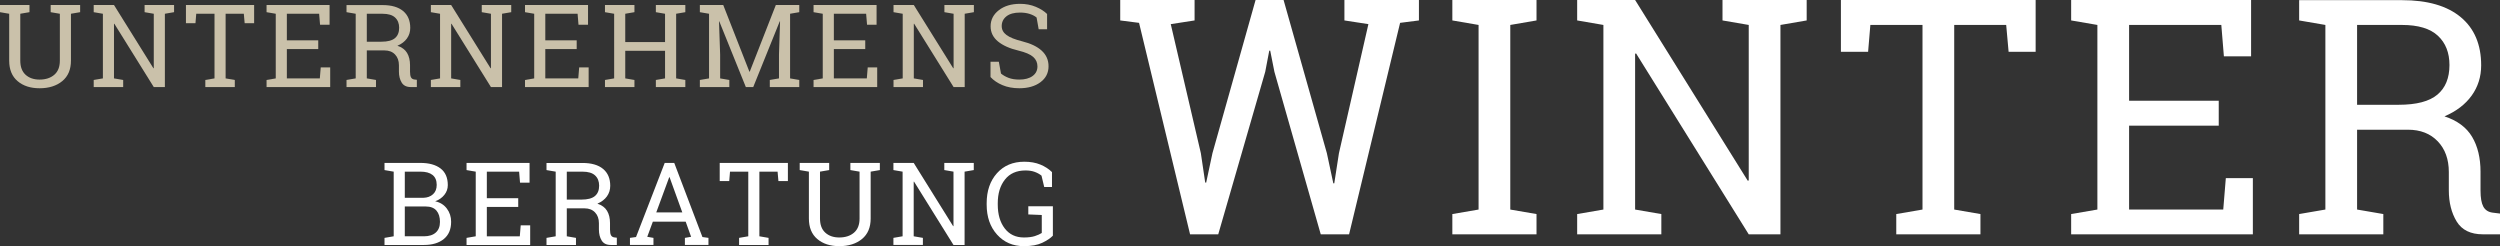
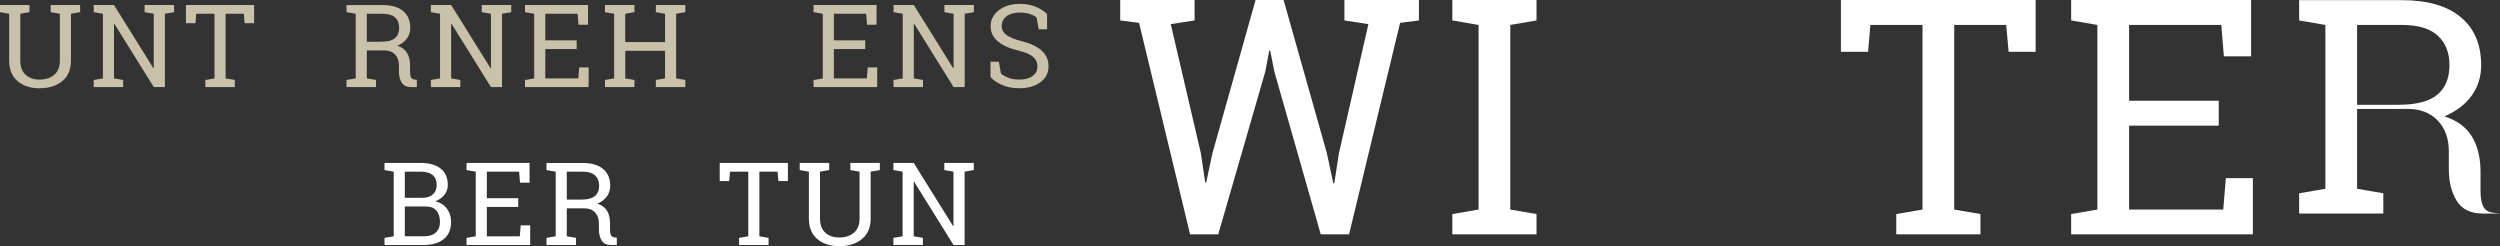
<svg xmlns="http://www.w3.org/2000/svg" id="a" data-name="Ebene 1" width="461.593" height="45.45" viewBox="0 0 461.593 45.45">
  <rect x="0" y="0" width="461.593" height="45.45" fill="#333333" stroke="none" />
  <defs>
    <style>
      .b {
        fill: #fff;
      }

      .b, .c {
        stroke-width: 0px;
      }

      .c {
        fill: #cac1aa;
      }
    </style>
  </defs>
  <g>
    <path class="c" d="M5.442.927v1.321l-1.696.291v8.658c0,1.145.326,2.014.978,2.607.652.593,1.512.89,2.581.89,1.124,0,2.029-.295,2.716-.885.687-.589,1.03-1.46,1.03-2.612V2.54l-1.696-.291V.927h5.442v1.321l-1.696.291v8.658c0,1.644-.536,2.905-1.607,3.783s-2.468,1.316-4.189,1.316c-1.672,0-3.024-.439-4.058-1.316s-1.551-2.139-1.551-3.783V2.54l-1.696-.291V.927h5.442Z" />
    <path class="c" d="M32.139.927v1.321l-1.696.291v13.538h-2.05l-7.284-11.696-.062.021v10.073l1.696.291v1.311h-5.442v-1.311l1.696-.291V2.54l-1.696-.291V.927h3.746l7.284,11.685.062-.021V2.54l-1.696-.291V.927h5.442Z" />
    <path class="c" d="M46.922.927v3.351h-1.748l-.156-1.738h-3.361v11.935l1.696.291v1.311h-5.442v-1.311l1.696-.291V2.54h-3.372l-.145,1.738h-1.758V.927h12.591Z" />
-     <path class="c" d="M49.218,16.078v-1.311l1.696-.291V2.54l-1.696-.291V.927h11.634v3.642h-1.759l-.167-2.029h-5.962v4.901h5.796v1.613h-5.796v5.421h6.087l.167-2.029h1.748v3.632h-11.748Z" />
    <path class="c" d="M70.629.937c1.651,0,2.917.366,3.798,1.098.881.732,1.321,1.77,1.321,3.116,0,.735-.205,1.388-.614,1.956-.41.569-.996,1.016-1.759,1.342.826.271,1.42.711,1.785,1.321.364.611.546,1.363.546,2.258v1.217c0,.465.059.809.177,1.03.118.222.312.354.583.396l.499.062v1.342h-1.103c-.797,0-1.365-.277-1.701-.833-.336-.555-.504-1.228-.504-2.019v-1.176c0-.826-.24-1.488-.718-1.988s-1.121-.749-1.925-.749h-3.288v5.161l1.696.291v1.311h-5.442v-1.311l1.696-.291V2.54l-1.696-.291V.937h6.649ZM67.726,7.701h2.695c1.145,0,1.977-.218,2.497-.655.52-.437.781-1.075.781-1.915,0-.798-.25-1.429-.75-1.894s-1.273-.697-2.32-.697h-2.903v5.161Z" />
    <path class="c" d="M94.392.927v1.321l-1.696.291v13.538h-2.05l-7.284-11.696-.062.021v10.073l1.696.291v1.311h-5.442v-1.311l1.696-.291V2.54l-1.696-.291V.927h3.746l7.284,11.685.062-.021V2.54l-1.696-.291V.927h5.442Z" />
    <path class="c" d="M96.937,16.078v-1.311l1.696-.291V2.54l-1.696-.291V.927h11.634v3.642h-1.759l-.167-2.029h-5.962v4.901h5.796v1.613h-5.796v5.421h6.087l.167-2.029h1.748v3.632h-11.748Z" />
    <path class="c" d="M111.699,2.248V.927h5.442v1.321l-1.696.291v5.234h7.347V2.54l-1.696-.291V.927h5.442v1.321l-1.696.291v11.935l1.696.291v1.311h-5.442v-1.311l1.696-.291v-5.088h-7.347v5.088l1.696.291v1.311h-5.442v-1.311l1.696-.291V2.54l-1.696-.291Z" />
-     <path class="c" d="M144.026,3.944l-.052-.01-4.901,12.144h-1.363l-4.901-12.133-.052.01.208,6.129v4.391l1.696.291v1.311h-5.442v-1.311l1.696-.291V2.54l-1.696-.291V.927h4.318l4.829,12.31h.062l4.818-12.31h4.329v1.321l-1.696.291v11.935l1.696.291v1.311h-5.442v-1.311l1.696-.291v-4.391l.198-6.14Z" />
    <path class="c" d="M150.214,16.078v-1.311l1.696-.291V2.54l-1.696-.291V.927h11.634v3.642h-1.759l-.167-2.029h-5.962v4.901h5.796v1.613h-5.796v5.421h6.087l.167-2.029h1.748v3.632h-11.748Z" />
    <path class="c" d="M179.815.927v1.321l-1.696.291v13.538h-2.05l-7.284-11.696-.062.021v10.073l1.696.291v1.311h-5.442v-1.311l1.696-.291V2.54l-1.696-.291V.927h3.746l7.284,11.685.062-.021V2.54l-1.696-.291V.927h5.442Z" />
    <path class="c" d="M193.328,5.401h-1.55l-.385-2.165c-.312-.264-.729-.482-1.248-.656-.52-.173-1.124-.26-1.81-.26-1.089,0-1.925.231-2.508.692-.583.461-.874,1.063-.874,1.805,0,.659.296,1.209.89,1.649.593.441,1.552.827,2.877,1.16,1.596.396,2.808.979,3.637,1.748.829.77,1.243,1.724,1.243,2.861,0,1.221-.498,2.203-1.493,2.945-.996.743-2.298,1.114-3.907,1.114-1.165,0-2.201-.191-3.106-.573-.905-.381-1.643-.881-2.211-1.498v-2.82h1.54l.396,2.175c.395.326.867.593,1.415.801.548.208,1.204.312,1.967.312,1.033,0,1.85-.219,2.45-.656s.9-1.03.9-1.779c0-.694-.26-1.275-.78-1.743-.52-.468-1.44-.862-2.758-1.181-1.603-.381-2.855-.943-3.756-1.685-.902-.742-1.353-1.675-1.353-2.799,0-1.186.503-2.173,1.509-2.96,1.006-.787,2.313-1.181,3.923-1.181,1.061,0,2.027.182,2.898.546s1.569.807,2.097,1.327v2.82Z" />
  </g>
  <g>
    <path class="b" d="M77.634,30.081c1.581,0,2.818.342,3.709,1.024.892.684,1.337,1.709,1.337,3.075,0,.673-.213,1.274-.64,1.806-.427.53-.99.924-1.691,1.181.909.194,1.627.642,2.154,1.343.527.7.791,1.516.791,2.445,0,1.388-.451,2.447-1.353,3.179-.902.732-2.123,1.098-3.663,1.098h-7.284v-1.31l1.696-.292v-11.935l-1.696-.291v-1.321h6.639ZM74.741,36.522h3.424c.735-.021,1.33-.24,1.784-.656.455-.416.682-.992.682-1.728,0-.818-.257-1.431-.77-1.836-.513-.406-1.255-.609-2.227-.609h-2.893v4.829ZM74.741,38.123v5.505h3.538c.936,0,1.663-.231,2.18-.691.517-.462.775-1.115.775-1.962,0-.888-.217-1.585-.65-2.092-.434-.506-1.098-.76-1.993-.76h-3.85Z" />
    <path class="b" d="M86.142,45.231v-1.31l1.696-.292v-11.935l-1.696-.291v-1.321h11.634v3.642h-1.759l-.167-2.029h-5.962v4.901h5.796v1.613h-5.796v5.421h6.087l.167-2.029h1.748v3.632h-11.748Z" />
    <path class="b" d="M107.553,30.09c1.651,0,2.917.366,3.798,1.099.881.731,1.321,1.77,1.321,3.116,0,.735-.205,1.388-.614,1.956-.41.569-.996,1.017-1.759,1.343.826.271,1.42.711,1.785,1.321s.546,1.363.546,2.258v1.218c0,.465.059.809.177,1.03s.312.353.583.396l.499.062v1.342h-1.103c-.797,0-1.365-.277-1.701-.832s-.504-1.228-.504-2.019v-1.176c0-.826-.24-1.488-.718-1.988-.478-.499-1.121-.749-1.925-.749h-3.288v5.161l1.696.292v1.31h-5.442v-1.31l1.696-.292v-11.935l-1.696-.291v-1.312h6.649ZM104.65,36.854h2.695c1.145,0,1.977-.218,2.497-.655.52-.436.781-1.075.781-1.914,0-.798-.25-1.43-.75-1.895s-1.273-.697-2.32-.697h-2.903v5.161Z" />
-     <path class="b" d="M116.311,43.92l1.124-.156,5.296-13.684h1.759l5.203,13.684,1.114.156v1.31h-4.35v-1.31l1.145-.198-.999-2.789h-6.067l-1.03,2.789,1.145.198v1.31h-4.339v-1.31ZM121.17,39.216h4.808l-2.352-6.503h-.062l-2.394,6.503Z" />
    <path class="b" d="M145.474,30.081v3.351h-1.748l-.156-1.738h-3.361v11.935l1.696.292v1.31h-5.442v-1.31l1.696-.292v-11.935h-3.372l-.145,1.738h-1.758v-3.351h12.591Z" />
    <path class="b" d="M153.098,30.081v1.321l-1.696.291v8.658c0,1.145.326,2.014.978,2.606.652.593,1.512.89,2.581.89,1.124,0,2.029-.295,2.716-.885.687-.589,1.03-1.46,1.03-2.611v-8.658l-1.696-.291v-1.321h5.442v1.321l-1.696.291v8.658c0,1.644-.536,2.905-1.607,3.782-1.072.878-2.468,1.316-4.189,1.316-1.672,0-3.024-.439-4.058-1.316-1.034-.877-1.551-2.139-1.551-3.782v-8.658l-1.696-.291v-1.321h5.442Z" />
    <path class="b" d="M179.795,30.081v1.321l-1.696.291v13.538h-2.05l-7.284-11.696-.062.021v10.072l1.696.292v1.31h-5.442v-1.31l1.696-.292v-11.935l-1.696-.291v-1.321h3.746l7.284,11.685.062-.021v-10.053l-1.696-.291v-1.321h5.442Z" />
-     <path class="b" d="M194.401,43.514c-.444.465-1.1.903-1.967,1.316s-1.995.619-3.382.619c-2.026,0-3.679-.711-4.958-2.133-1.28-1.423-1.92-3.268-1.92-5.536v-.25c0-2.282.633-4.131,1.899-5.546s2.95-2.123,5.052-2.123c1.124,0,2.111.175,2.96.525s1.566.814,2.149,1.39v2.747h-1.436l-.499-2.092c-.34-.277-.751-.507-1.233-.686-.482-.181-1.06-.271-1.733-.271-1.637,0-2.898.56-3.782,1.68-.885,1.121-1.327,2.572-1.327,4.356v.271c0,1.81.429,3.274,1.285,4.392.857,1.116,2.038,1.675,3.543,1.675.825,0,1.502-.087,2.029-.26.527-.174.95-.364,1.269-.572v-3.32l-2.487-.103v-1.509h4.537v5.432Z" />
  </g>
  <g>
    <path class="b" d="M220.564,3.774l-4.398.683,5.557,23.832.802,5.408.178.029,1.159-5.438,7.964-28.29h5.17l7.994,28.29,1.188,5.557h.178l.862-5.557,5.439-23.832-4.428-.683V0h13.759v3.774l-3.478.445-9.42,39.047h-5.23l-8.558-30.013-.772-3.893h-.178l-.743,3.893-8.677,30.013h-5.2l-9.42-39.047-3.477-.445V0h13.729v3.774Z" />
    <path class="b" d="M268.156,3.774V0h15.542v3.774l-4.844.832v34.084l4.844.832v3.744h-15.542v-3.744l4.844-.832V4.606l-4.844-.832Z" />
-     <path class="b" d="M333.58,0v3.774l-4.844.832v38.66h-5.854l-20.802-33.401-.178.06v28.765l4.844.832v3.744h-15.542v-3.744l4.844-.832V4.606l-4.844-.832V0h10.698l20.801,33.371.179-.06V4.606l-4.844-.832V0h15.541Z" />
    <path class="b" d="M375.856,0v9.568h-4.992l-.446-4.962h-9.598v34.084l4.844.832v3.744h-15.542v-3.744l4.844-.832V4.606h-9.628l-.416,4.962h-5.021V0h35.956Z" />
    <path class="b" d="M382.412,43.266v-3.744l4.844-.832V4.606l-4.844-.832V0h33.223v10.4h-5.022l-.476-5.794h-17.027v13.996h16.552v4.606h-16.552v15.482h17.384l.476-5.795h4.992v10.371h-33.549Z" />
-     <path class="b" d="M443.496.029c4.714,0,8.33,1.045,10.846,3.135,2.516,2.09,3.774,5.057,3.774,8.9,0,2.1-.585,3.962-1.754,5.586-1.169,1.625-2.843,2.902-5.021,3.833,2.357.772,4.056,2.031,5.096,3.774s1.56,3.893,1.56,6.448v3.477c0,1.327.168,2.309.505,2.942s.892,1.01,1.664,1.129l1.427.178v3.834h-3.15c-2.278,0-3.897-.792-4.858-2.378-.961-1.584-1.441-3.506-1.441-5.765v-3.357c0-2.357-.683-4.25-2.05-5.676-1.367-1.426-3.199-2.14-5.498-2.14h-9.39v14.739l4.844.832v3.744h-15.542v-3.744l4.844-.832V4.606l-4.844-.832V.029h18.989ZM435.205,19.345h7.696c3.269,0,5.646-.624,7.132-1.872s2.228-3.07,2.228-5.468c0-2.278-.713-4.081-2.14-5.408-1.426-1.327-3.635-1.991-6.626-1.991h-8.291v14.739Z" />
+     <path class="b" d="M443.496.029c4.714,0,8.33,1.045,10.846,3.135,2.516,2.09,3.774,5.057,3.774,8.9,0,2.1-.585,3.962-1.754,5.586-1.169,1.625-2.843,2.902-5.021,3.833,2.357.772,4.056,2.031,5.096,3.774s1.56,3.893,1.56,6.448v3.477c0,1.327.168,2.309.505,2.942s.892,1.01,1.664,1.129l1.427.178h-3.15c-2.278,0-3.897-.792-4.858-2.378-.961-1.584-1.441-3.506-1.441-5.765v-3.357c0-2.357-.683-4.25-2.05-5.676-1.367-1.426-3.199-2.14-5.498-2.14h-9.39v14.739l4.844.832v3.744h-15.542v-3.744l4.844-.832V4.606l-4.844-.832V.029h18.989ZM435.205,19.345h7.696c3.269,0,5.646-.624,7.132-1.872s2.228-3.07,2.228-5.468c0-2.278-.713-4.081-2.14-5.408-1.426-1.327-3.635-1.991-6.626-1.991h-8.291v14.739Z" />
  </g>
</svg>